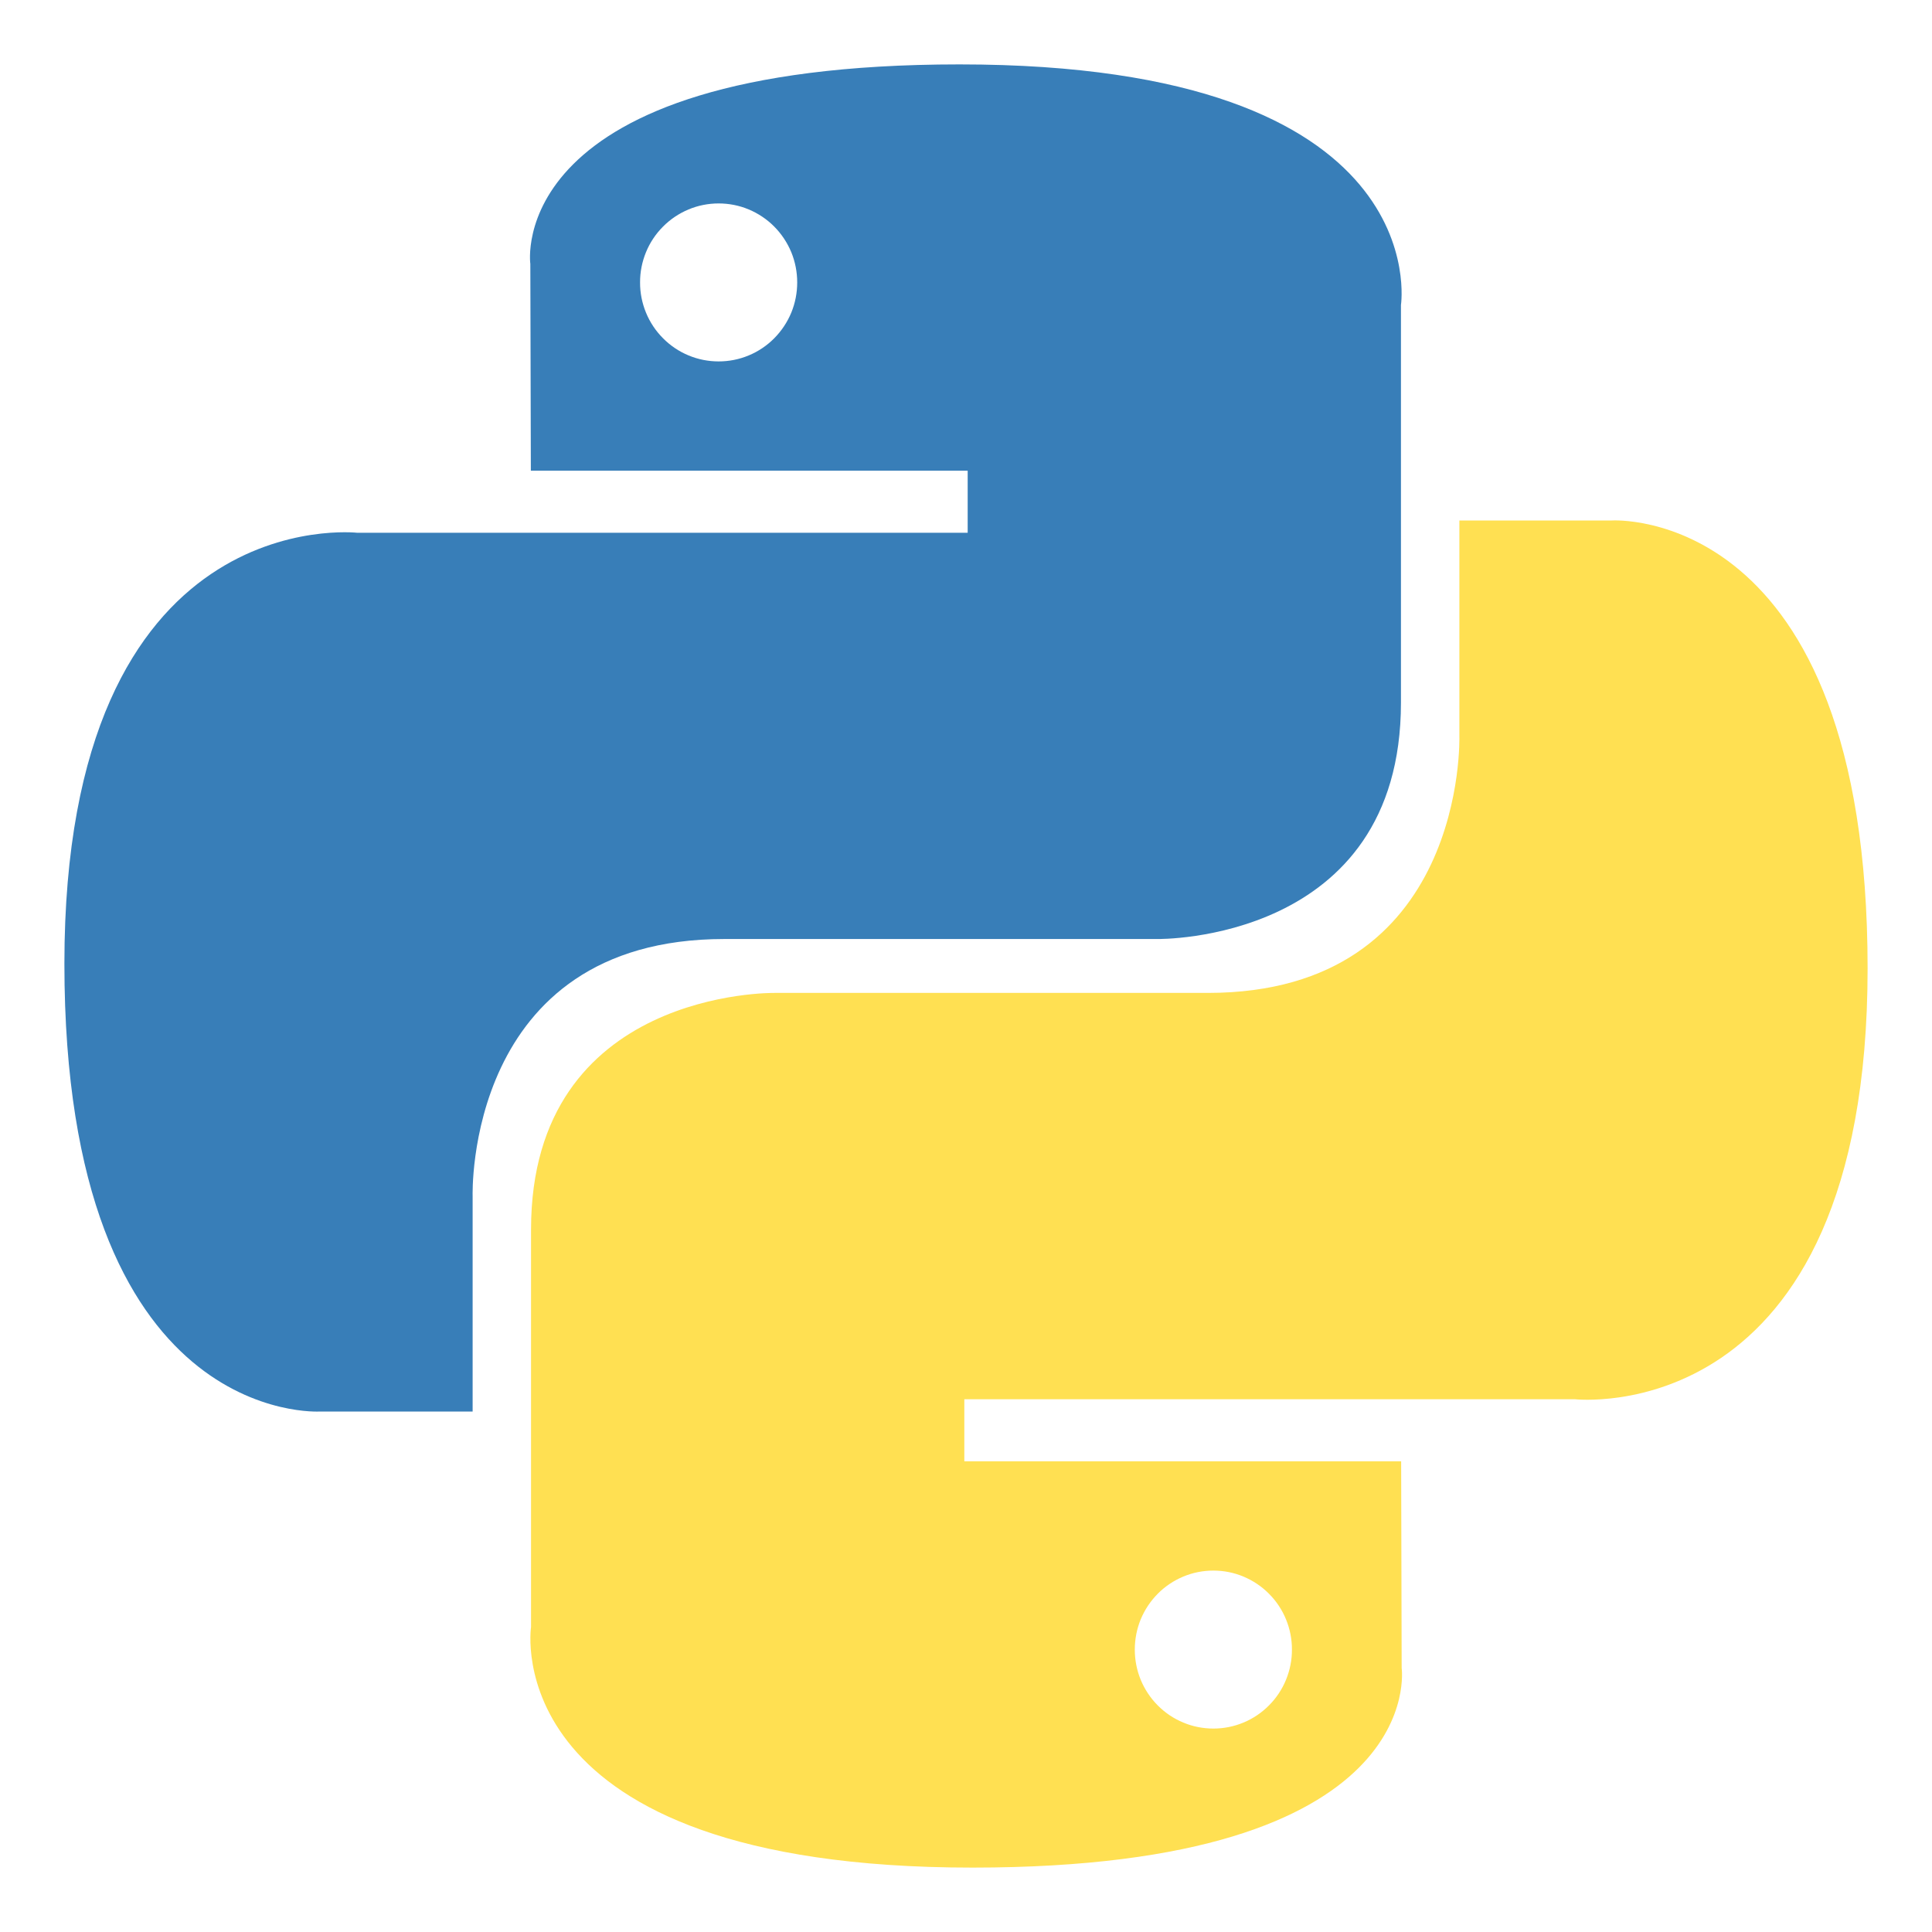
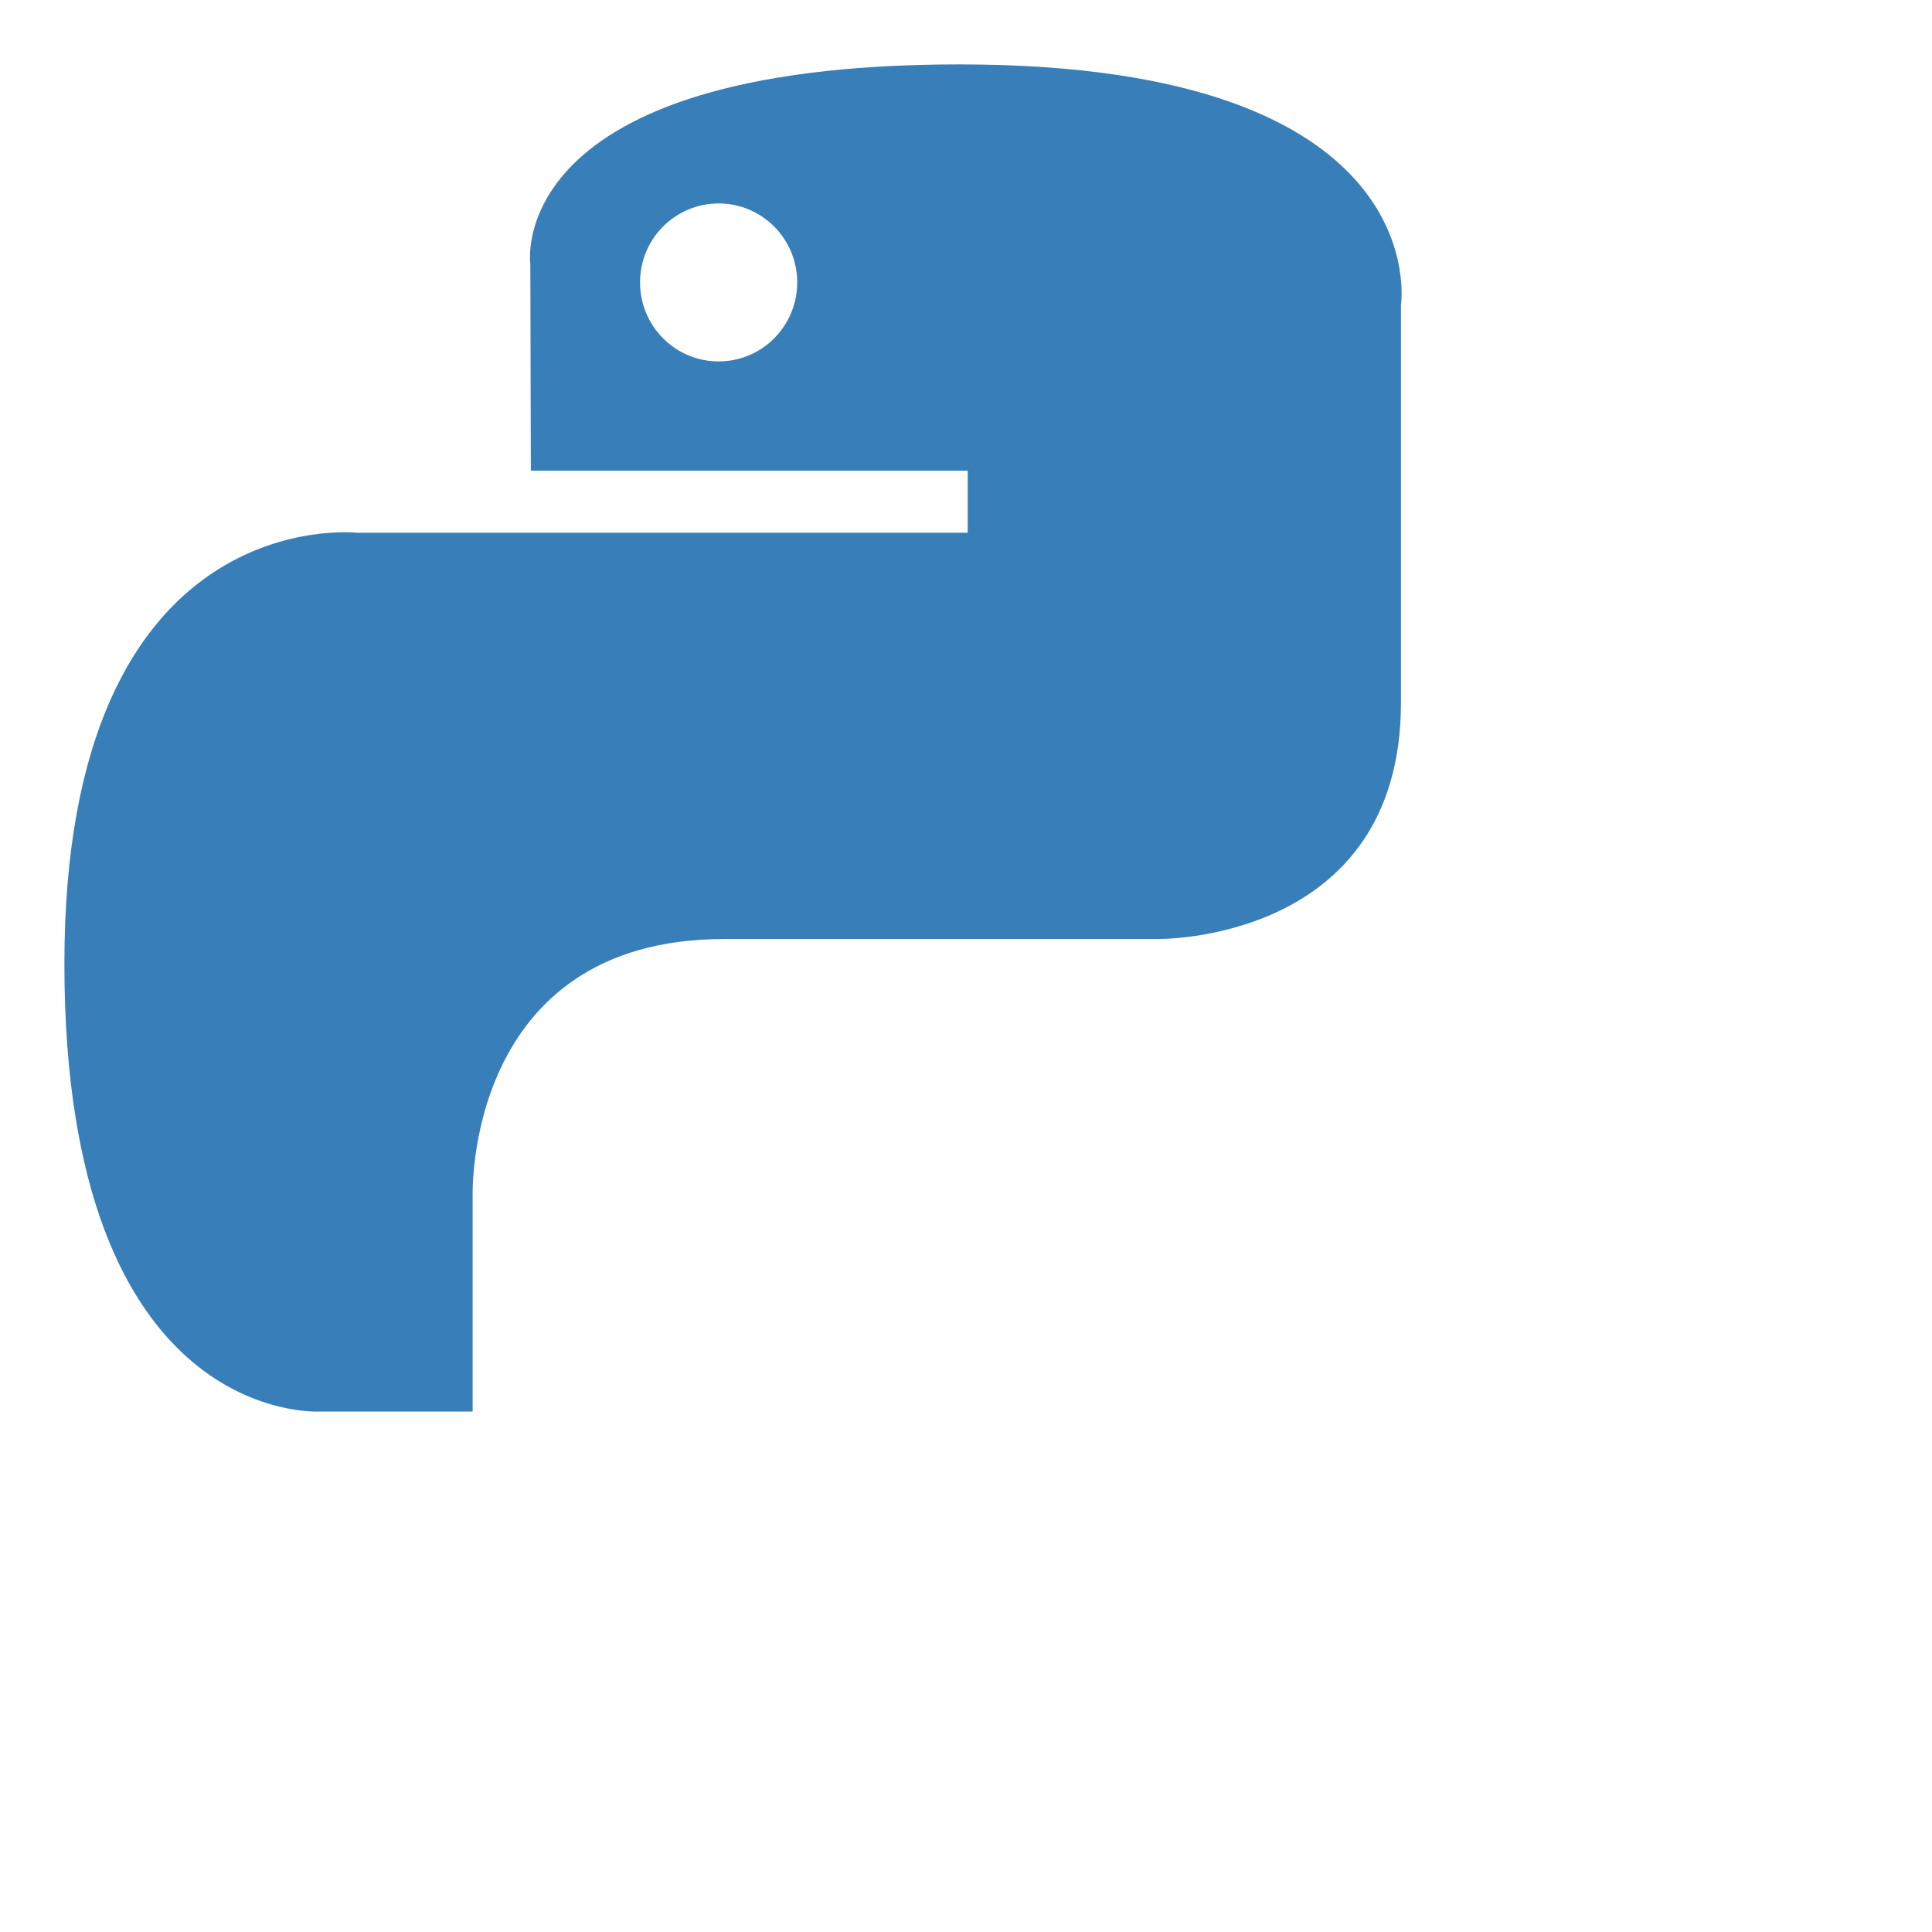
<svg xmlns="http://www.w3.org/2000/svg" width="30" height="30" viewBox="0 0 30 30" fill="none">
  <path d="M14.899 1C7.791 1 8.235 4.099 8.235 4.099L8.243 7.309H15.026V8.273H5.549C5.549 8.273 1 7.754 1 14.964C1 22.174 4.97 21.918 4.97 21.918H7.339V18.572C7.339 18.572 7.212 14.581 11.246 14.581H17.974C17.974 14.581 21.754 14.643 21.754 10.909V4.736C21.754 4.736 22.328 1 14.899 1ZM11.159 3.159C11.319 3.159 11.478 3.19 11.626 3.252C11.774 3.314 11.909 3.404 12.022 3.518C12.135 3.632 12.225 3.767 12.287 3.916C12.348 4.065 12.379 4.224 12.379 4.386C12.379 4.547 12.348 4.706 12.287 4.855C12.225 5.004 12.135 5.139 12.022 5.253C11.909 5.367 11.774 5.458 11.626 5.519C11.478 5.581 11.319 5.612 11.159 5.612C10.999 5.612 10.84 5.581 10.692 5.519C10.544 5.458 10.409 5.367 10.296 5.253C10.182 5.139 10.092 5.004 10.031 4.855C9.97 4.706 9.938 4.547 9.939 4.386C9.938 4.224 9.97 4.065 10.031 3.916C10.092 3.767 10.182 3.632 10.296 3.518C10.409 3.404 10.544 3.314 10.692 3.252C10.84 3.19 10.999 3.159 11.159 3.159Z" fill="url(#paint0_linear_550_495)" />
-   <path d="M15.101 29C22.209 29 21.765 25.901 21.765 25.901L21.757 22.691H14.974V21.727H24.451C24.451 21.727 29 22.246 29 15.036C29 7.826 25.03 8.082 25.03 8.082H22.661V11.428C22.661 11.428 22.788 15.418 18.754 15.418H12.026C12.026 15.418 8.246 15.357 8.246 19.091V25.264C8.246 25.264 7.673 29 15.101 29ZM18.841 26.841C18.681 26.841 18.522 26.81 18.374 26.748C18.226 26.687 18.091 26.596 17.978 26.482C17.865 26.369 17.775 26.233 17.713 26.084C17.652 25.935 17.621 25.776 17.621 25.615C17.621 25.454 17.652 25.294 17.713 25.145C17.775 24.996 17.865 24.861 17.978 24.747C18.091 24.633 18.226 24.543 18.374 24.481C18.522 24.419 18.681 24.388 18.841 24.388C19.002 24.388 19.16 24.419 19.308 24.481C19.456 24.543 19.591 24.633 19.704 24.747C19.818 24.861 19.908 24.996 19.969 25.145C20.03 25.294 20.062 25.453 20.061 25.615C20.062 25.776 20.03 25.935 19.969 26.084C19.908 26.233 19.818 26.368 19.704 26.482C19.591 26.596 19.456 26.687 19.308 26.748C19.16 26.81 19.002 26.841 18.841 26.841Z" fill="url(#paint1_linear_550_495)" />
  <defs>
    <linearGradient id="paint0_linear_550_495" x1="363.852" y1="338.092" x2="2230.89" y2="2190.63" gradientUnits="userSpaceOnUse">
      <stop stop-color="#387EB8" />
      <stop offset="1" stop-color="#366994" />
    </linearGradient>
    <linearGradient id="paint1_linear_550_495" x1="405.407" y1="438.572" x2="1902.85" y2="1846.8" gradientUnits="userSpaceOnUse">
      <stop stop-color="#FFE052" />
      <stop offset="1" stop-color="#FFC331" />
    </linearGradient>
  </defs>
</svg>